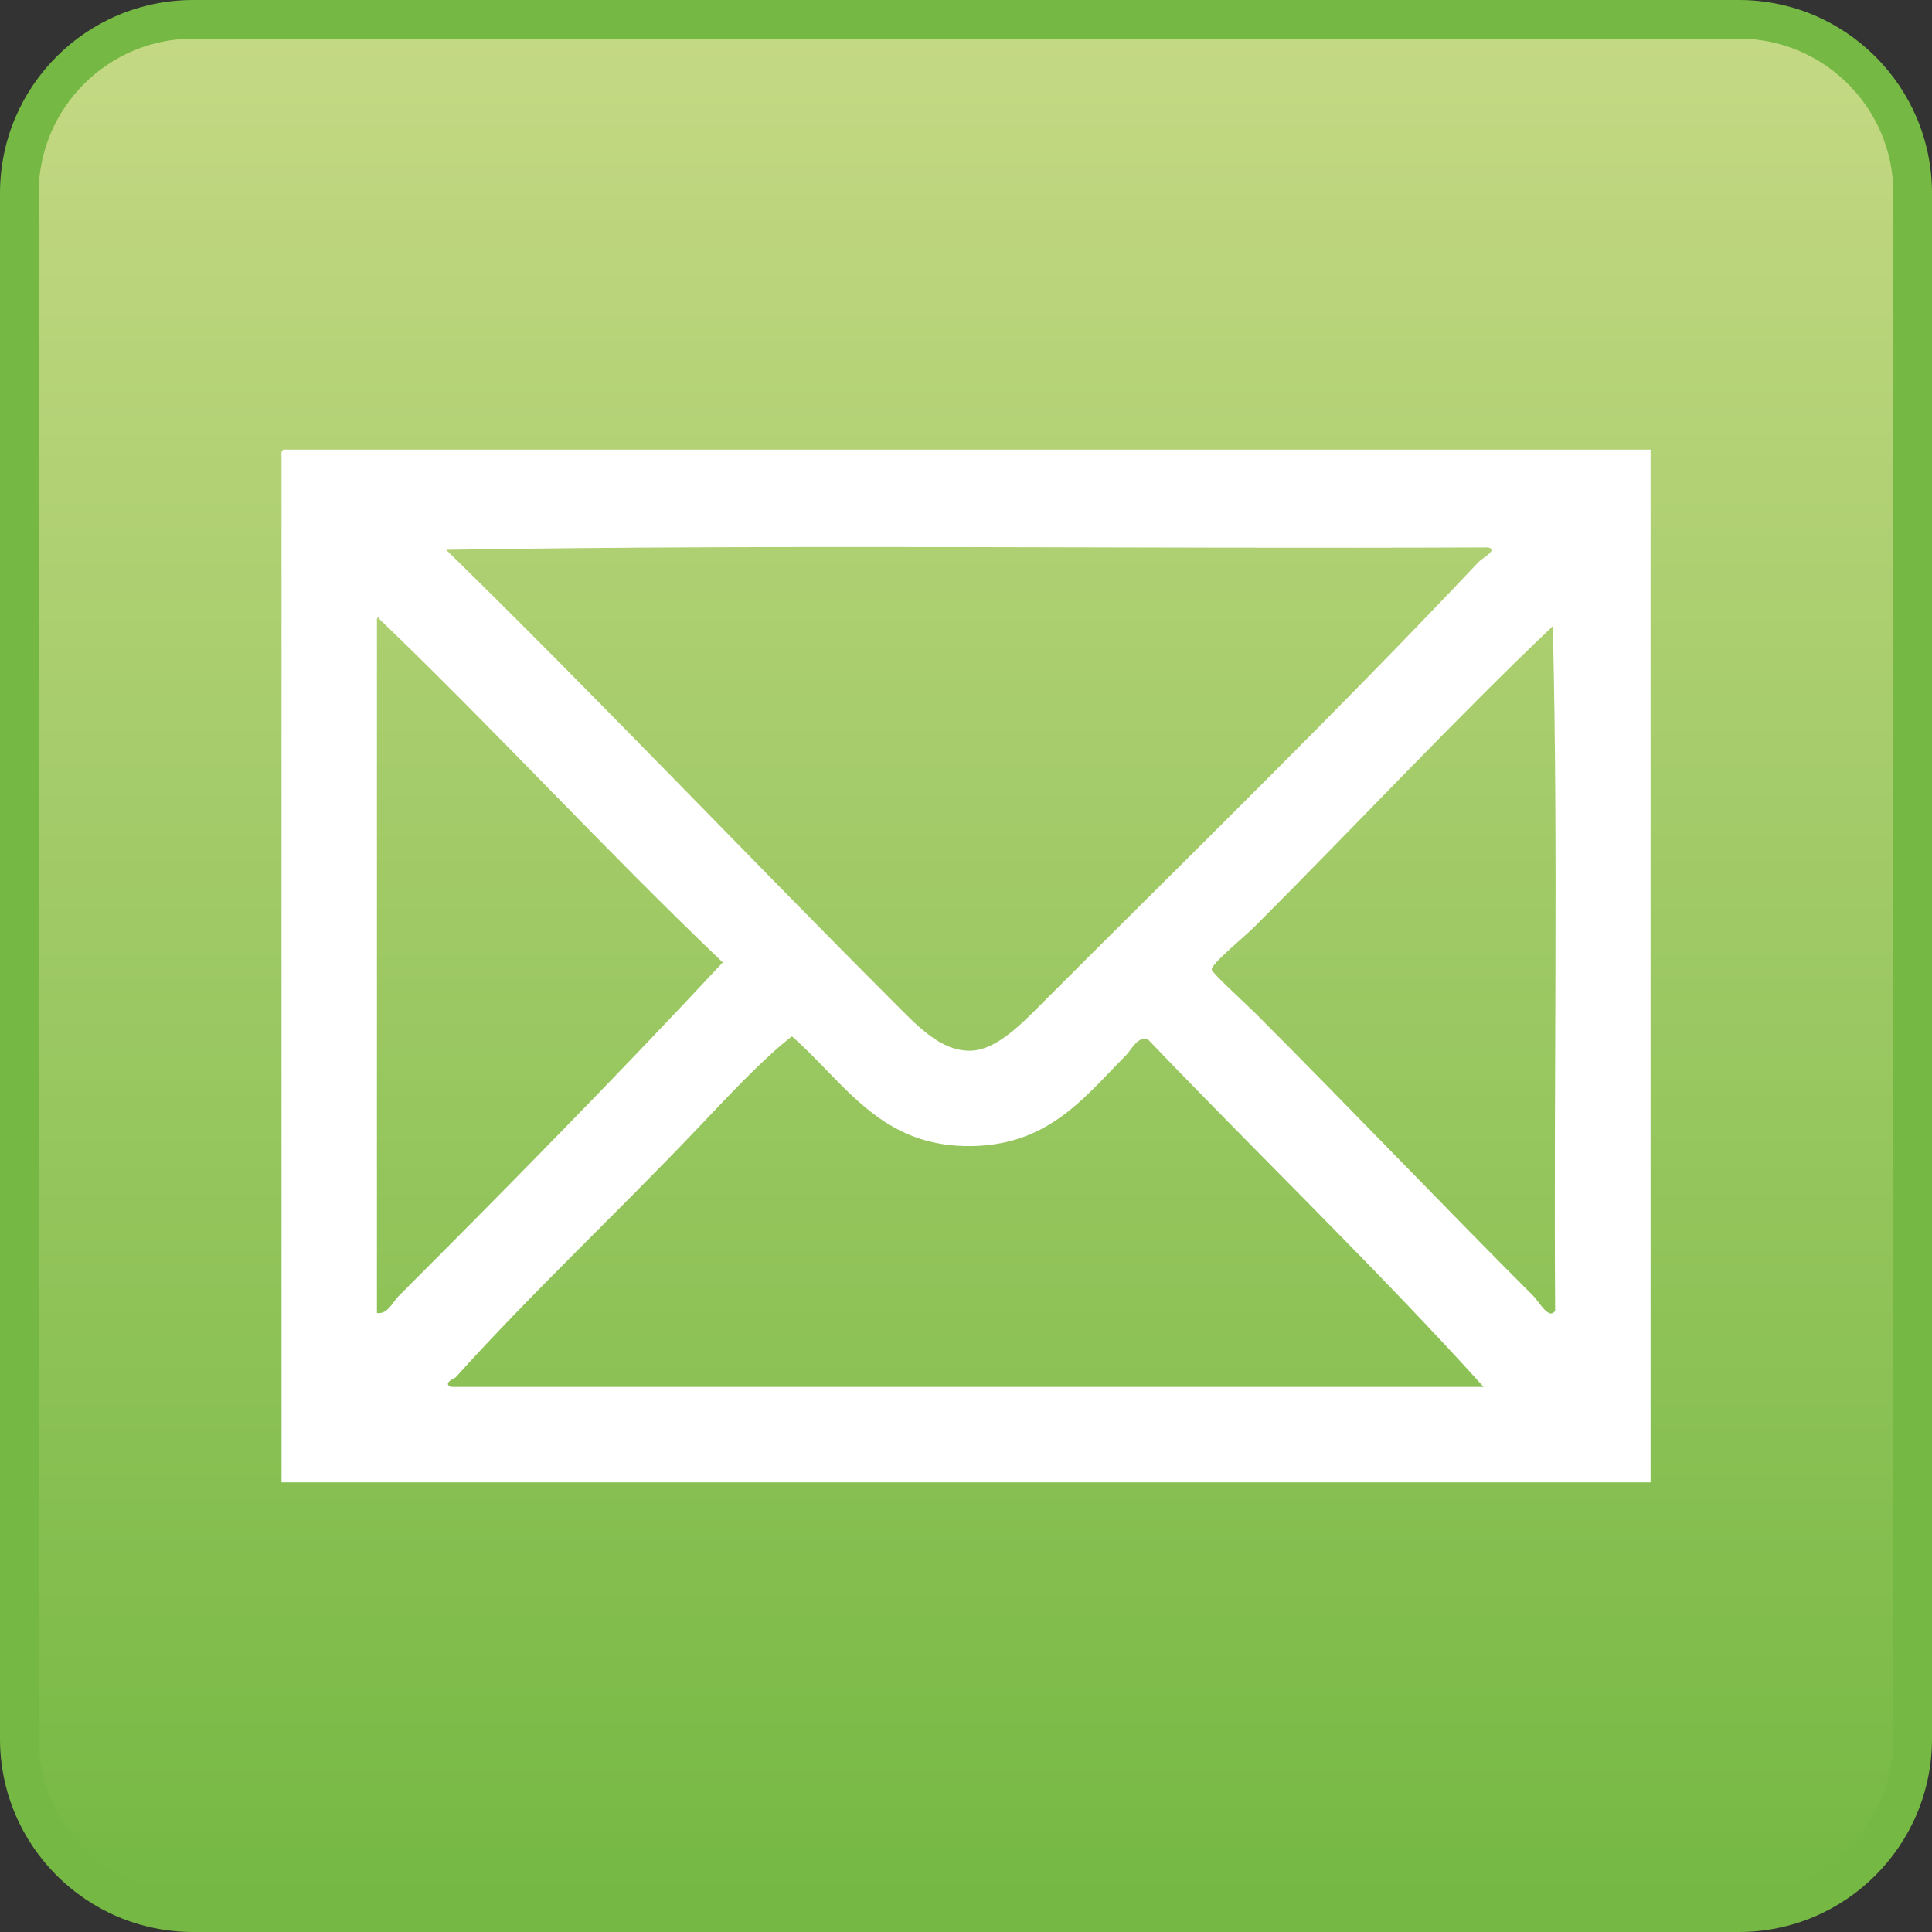
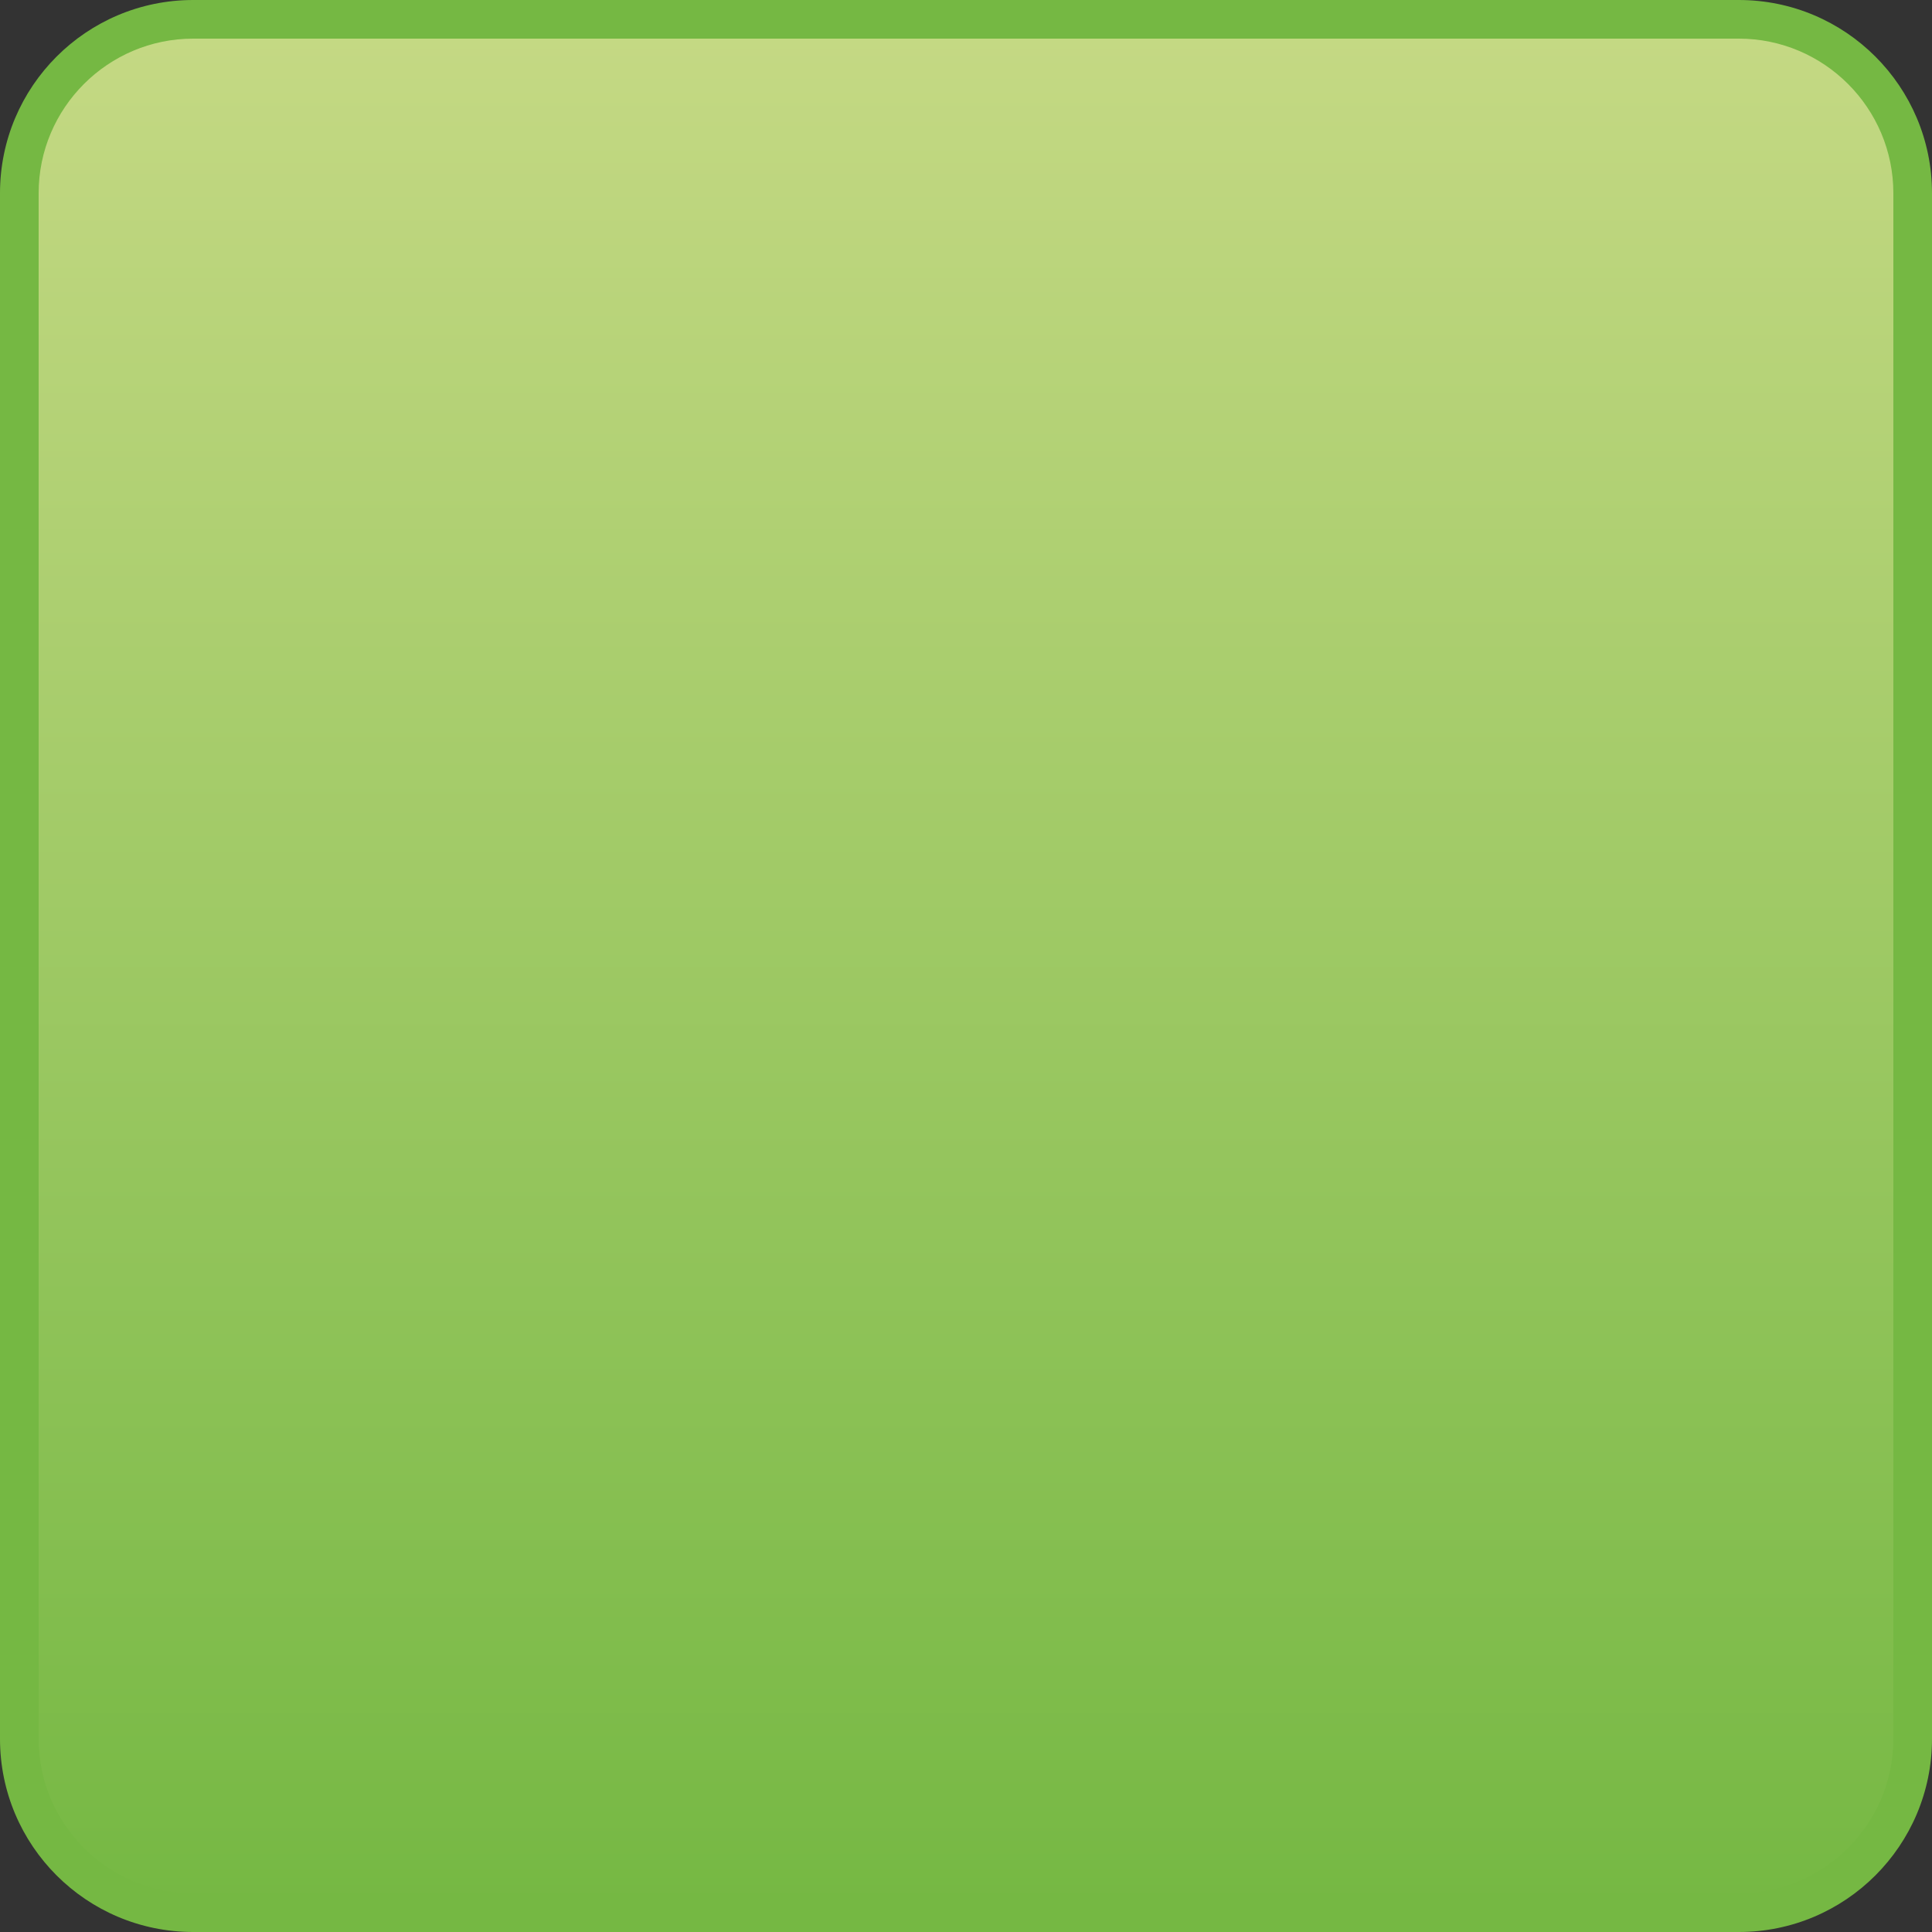
<svg xmlns="http://www.w3.org/2000/svg" version="1.1" id="Layer_1" x="0px" y="0px" width="100px" height="100px" viewBox="0 0 100 100" enable-background="new 0 0 100 100" xml:space="preserve">
  <rect x="0" y="0" width="100" height="100" fill="#333333" stroke="none" />
  <linearGradient id="SVGID_1_" gradientUnits="userSpaceOnUse" x1="2772.664" y1="5066.421" x2="2772.664" y2="5164.422" gradientTransform="matrix(1 0 0 1 -2722.664 -5065.422)">
    <stop offset="0" style="stop-color:#C5D984" />
    <stop offset="1" style="stop-color:#75B843" />
  </linearGradient>
  <path fill="url(#SVGID_1_)" d="M10,99c-4.962,0-9-4.037-9-9V10c0-4.962,4.038-9,9-9h80c4.963,0,9,4.038,9,9v80c0,4.963-4.037,9-9,9  H10z" />
  <path fill="#75B843" d="M90,2c4.411,0,8,3.589,8,8v80c0,4.411-3.589,8-8,8H10c-4.411,0-8-3.589-8-8V10c0-4.411,3.589-8,8-8H90 M90,0  H10C4.477,0,0,4.478,0,10v80c0,5.523,4.477,10,10,10h80c5.521,0,10-4.477,10-10V10C100,4.478,95.521,0,90,0L90,0z" />
  <g>
-     <path fill-rule="evenodd" clip-rule="evenodd" fill="#FFFFFF" d="M14.696,23.273c23.579,0,47.157,0,70.737,0   c0,17.818,0,35.636,0,53.455c-23.621,0-47.24,0-70.861,0c0-17.695,0-35.389,0-53.084C14.562,23.468,14.552,23.293,14.696,23.273z    M46.176,51.79c1.297,1.296,2.501,2.635,4.074,2.593c1.398-0.037,2.767-1.532,3.95-2.716c7.593-7.593,15.156-14.975,22.345-22.592   c0.204-0.216,0.993-0.594,0.494-0.741c-17.941,0.082-36.213-0.165-53.948,0.124C30.617,35.806,38.495,44.109,46.176,51.79z    M19.634,32.038c-0.007-0.13-0.158-0.097-0.124,0.123c0,11.934,0,23.867,0,35.801c0.558,0.076,0.819-0.572,1.111-0.864   c5.681-5.681,11.388-11.483,16.789-17.283C31.346,44.029,25.681,37.843,19.634,32.038z M80.372,32.408   C75.587,36.949,69.913,42.99,64.94,47.963c-0.527,0.528-2.235,1.907-2.222,2.223c0.007,0.171,1.785,1.785,2.222,2.222   c4.92,4.92,9.68,9.927,14.444,14.69c0.269,0.27,0.796,1.253,1.11,0.741C80.413,56.069,80.66,43.971,80.372,32.408z M58.274,54.63   c-2.108,2.107-3.925,4.595-7.9,4.69c-4.786,0.116-6.615-3.258-9.383-5.679c-1.471,1.133-3.255,3.048-4.814,4.691   c-4.112,4.332-8.719,8.645-12.592,12.962c-0.022,0.025-0.697,0.289-0.247,0.494c17.817,0,35.637,0,53.454,0   c-5.414-6.007-11.719-12.071-17.406-18.023C58.837,53.678,58.57,54.333,58.274,54.63z" />
    <g>
	</g>
  </g>
</svg>